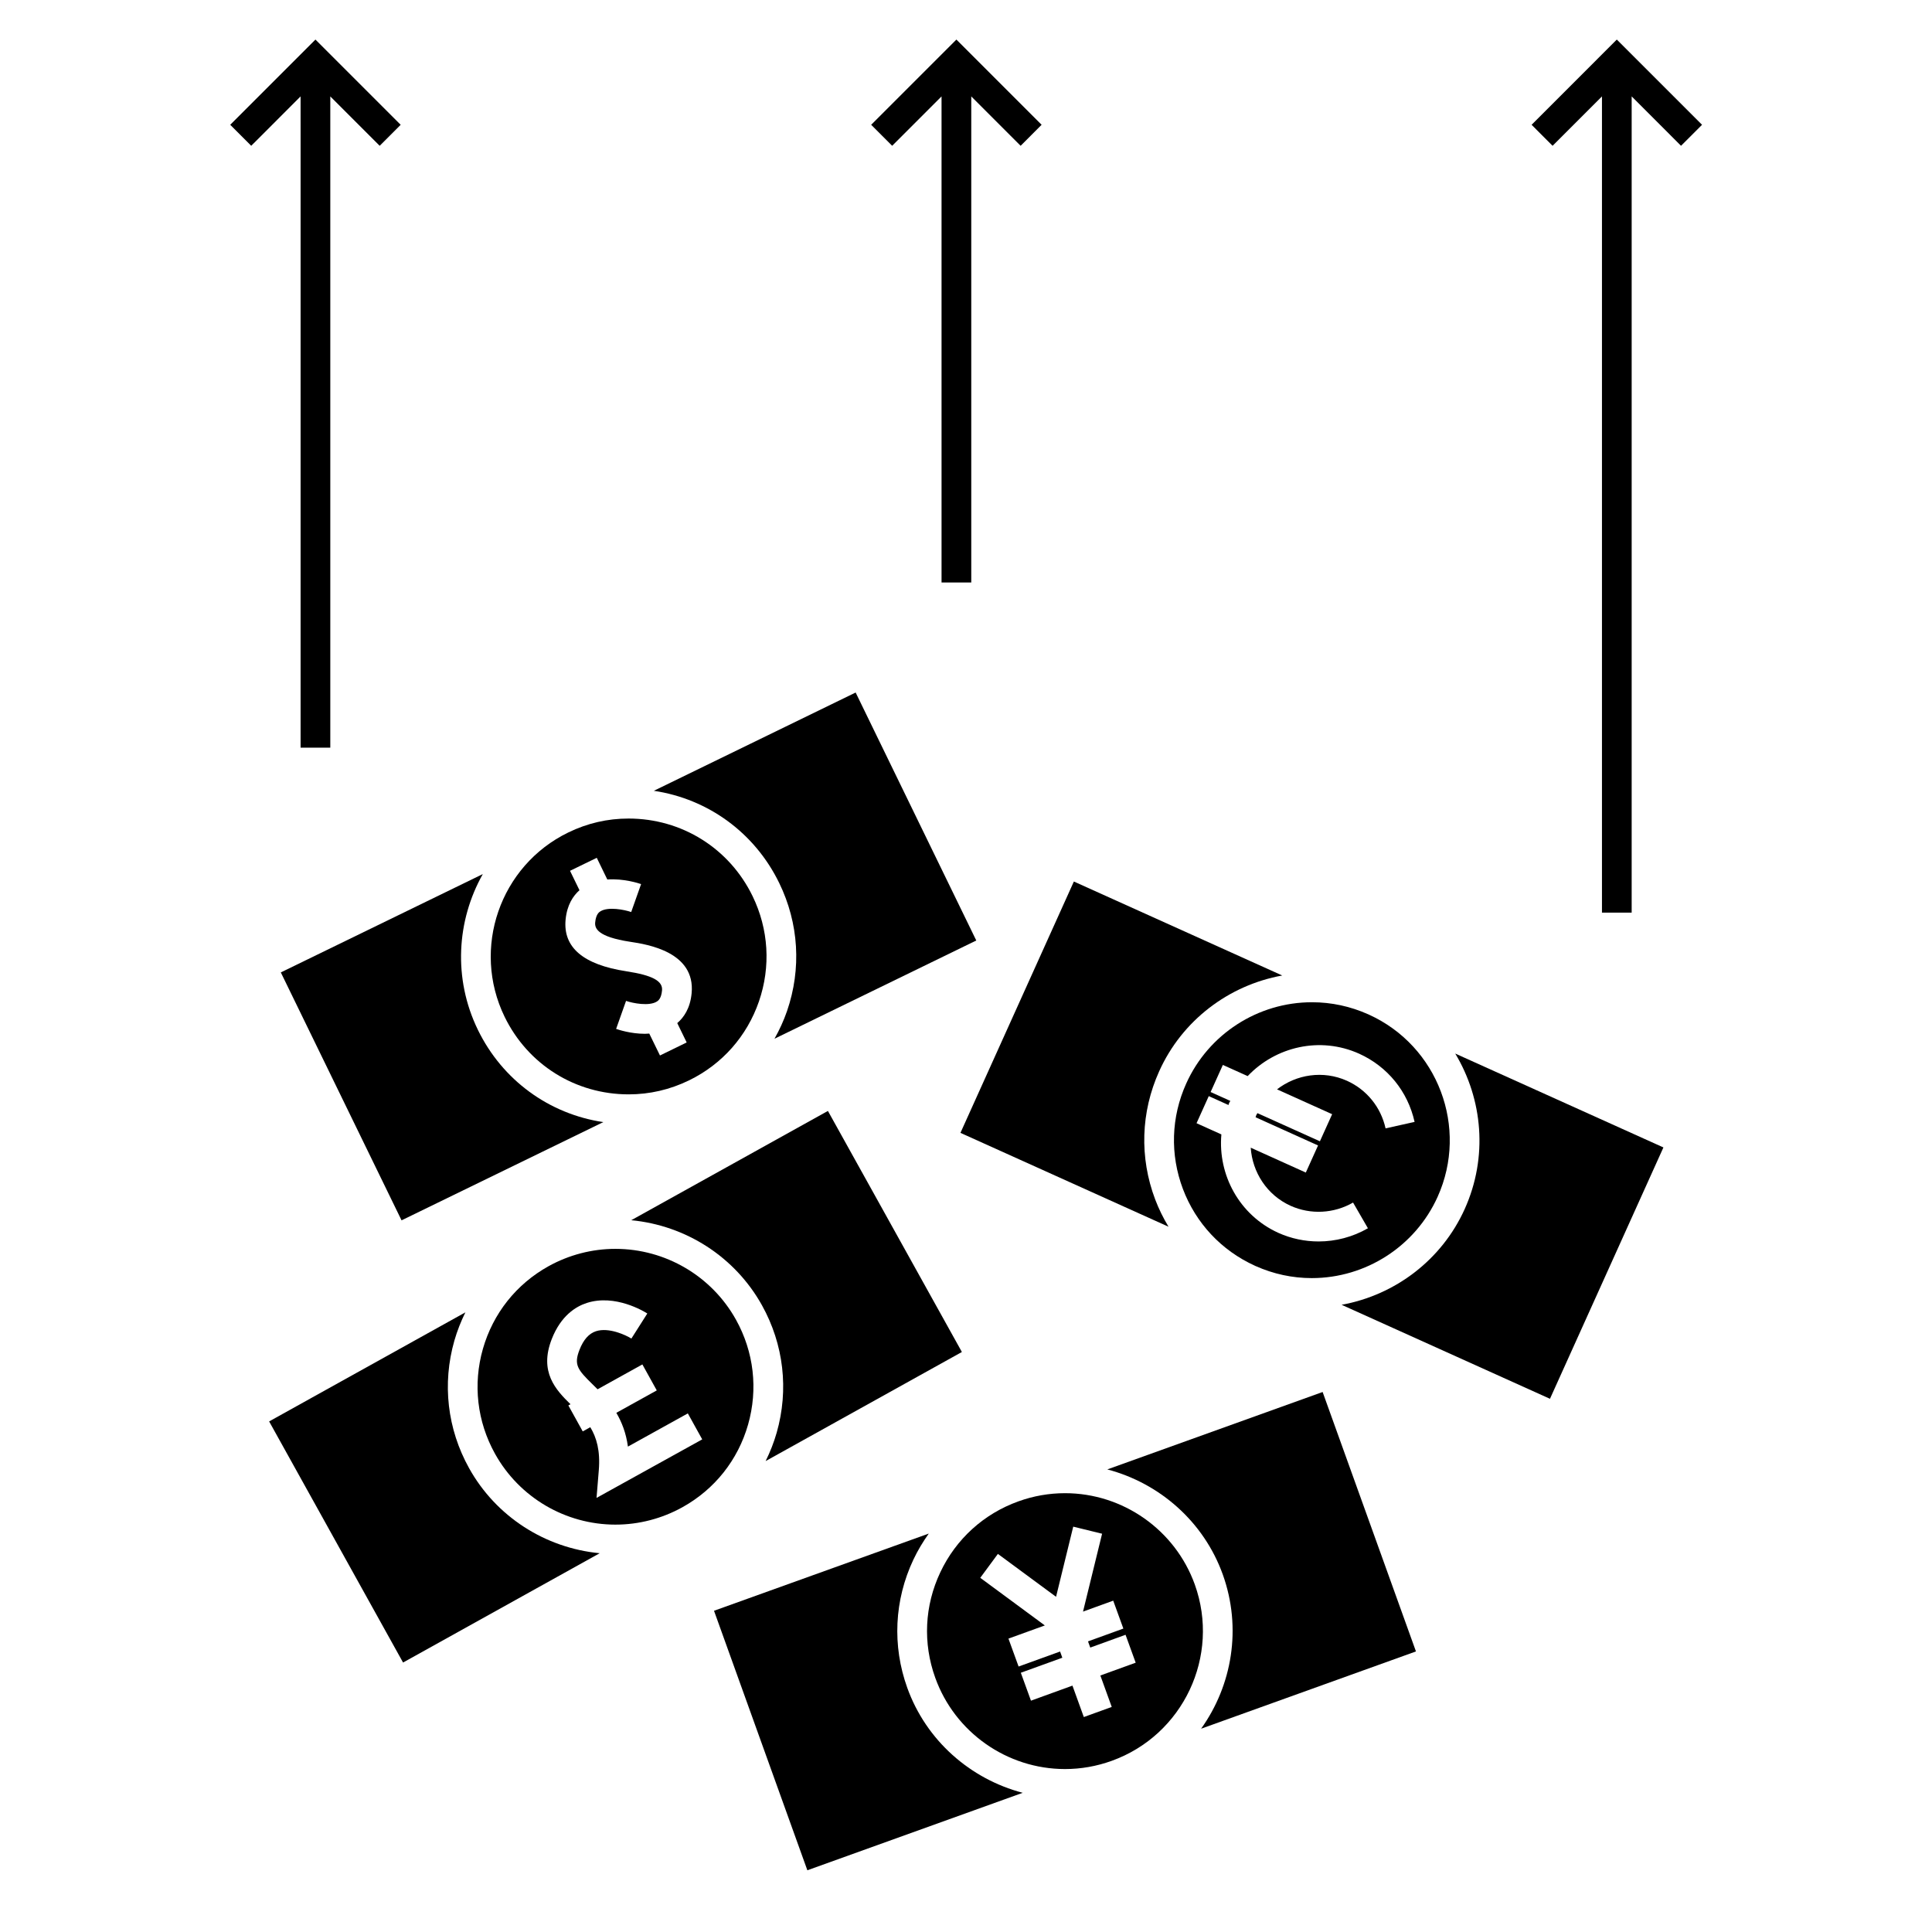
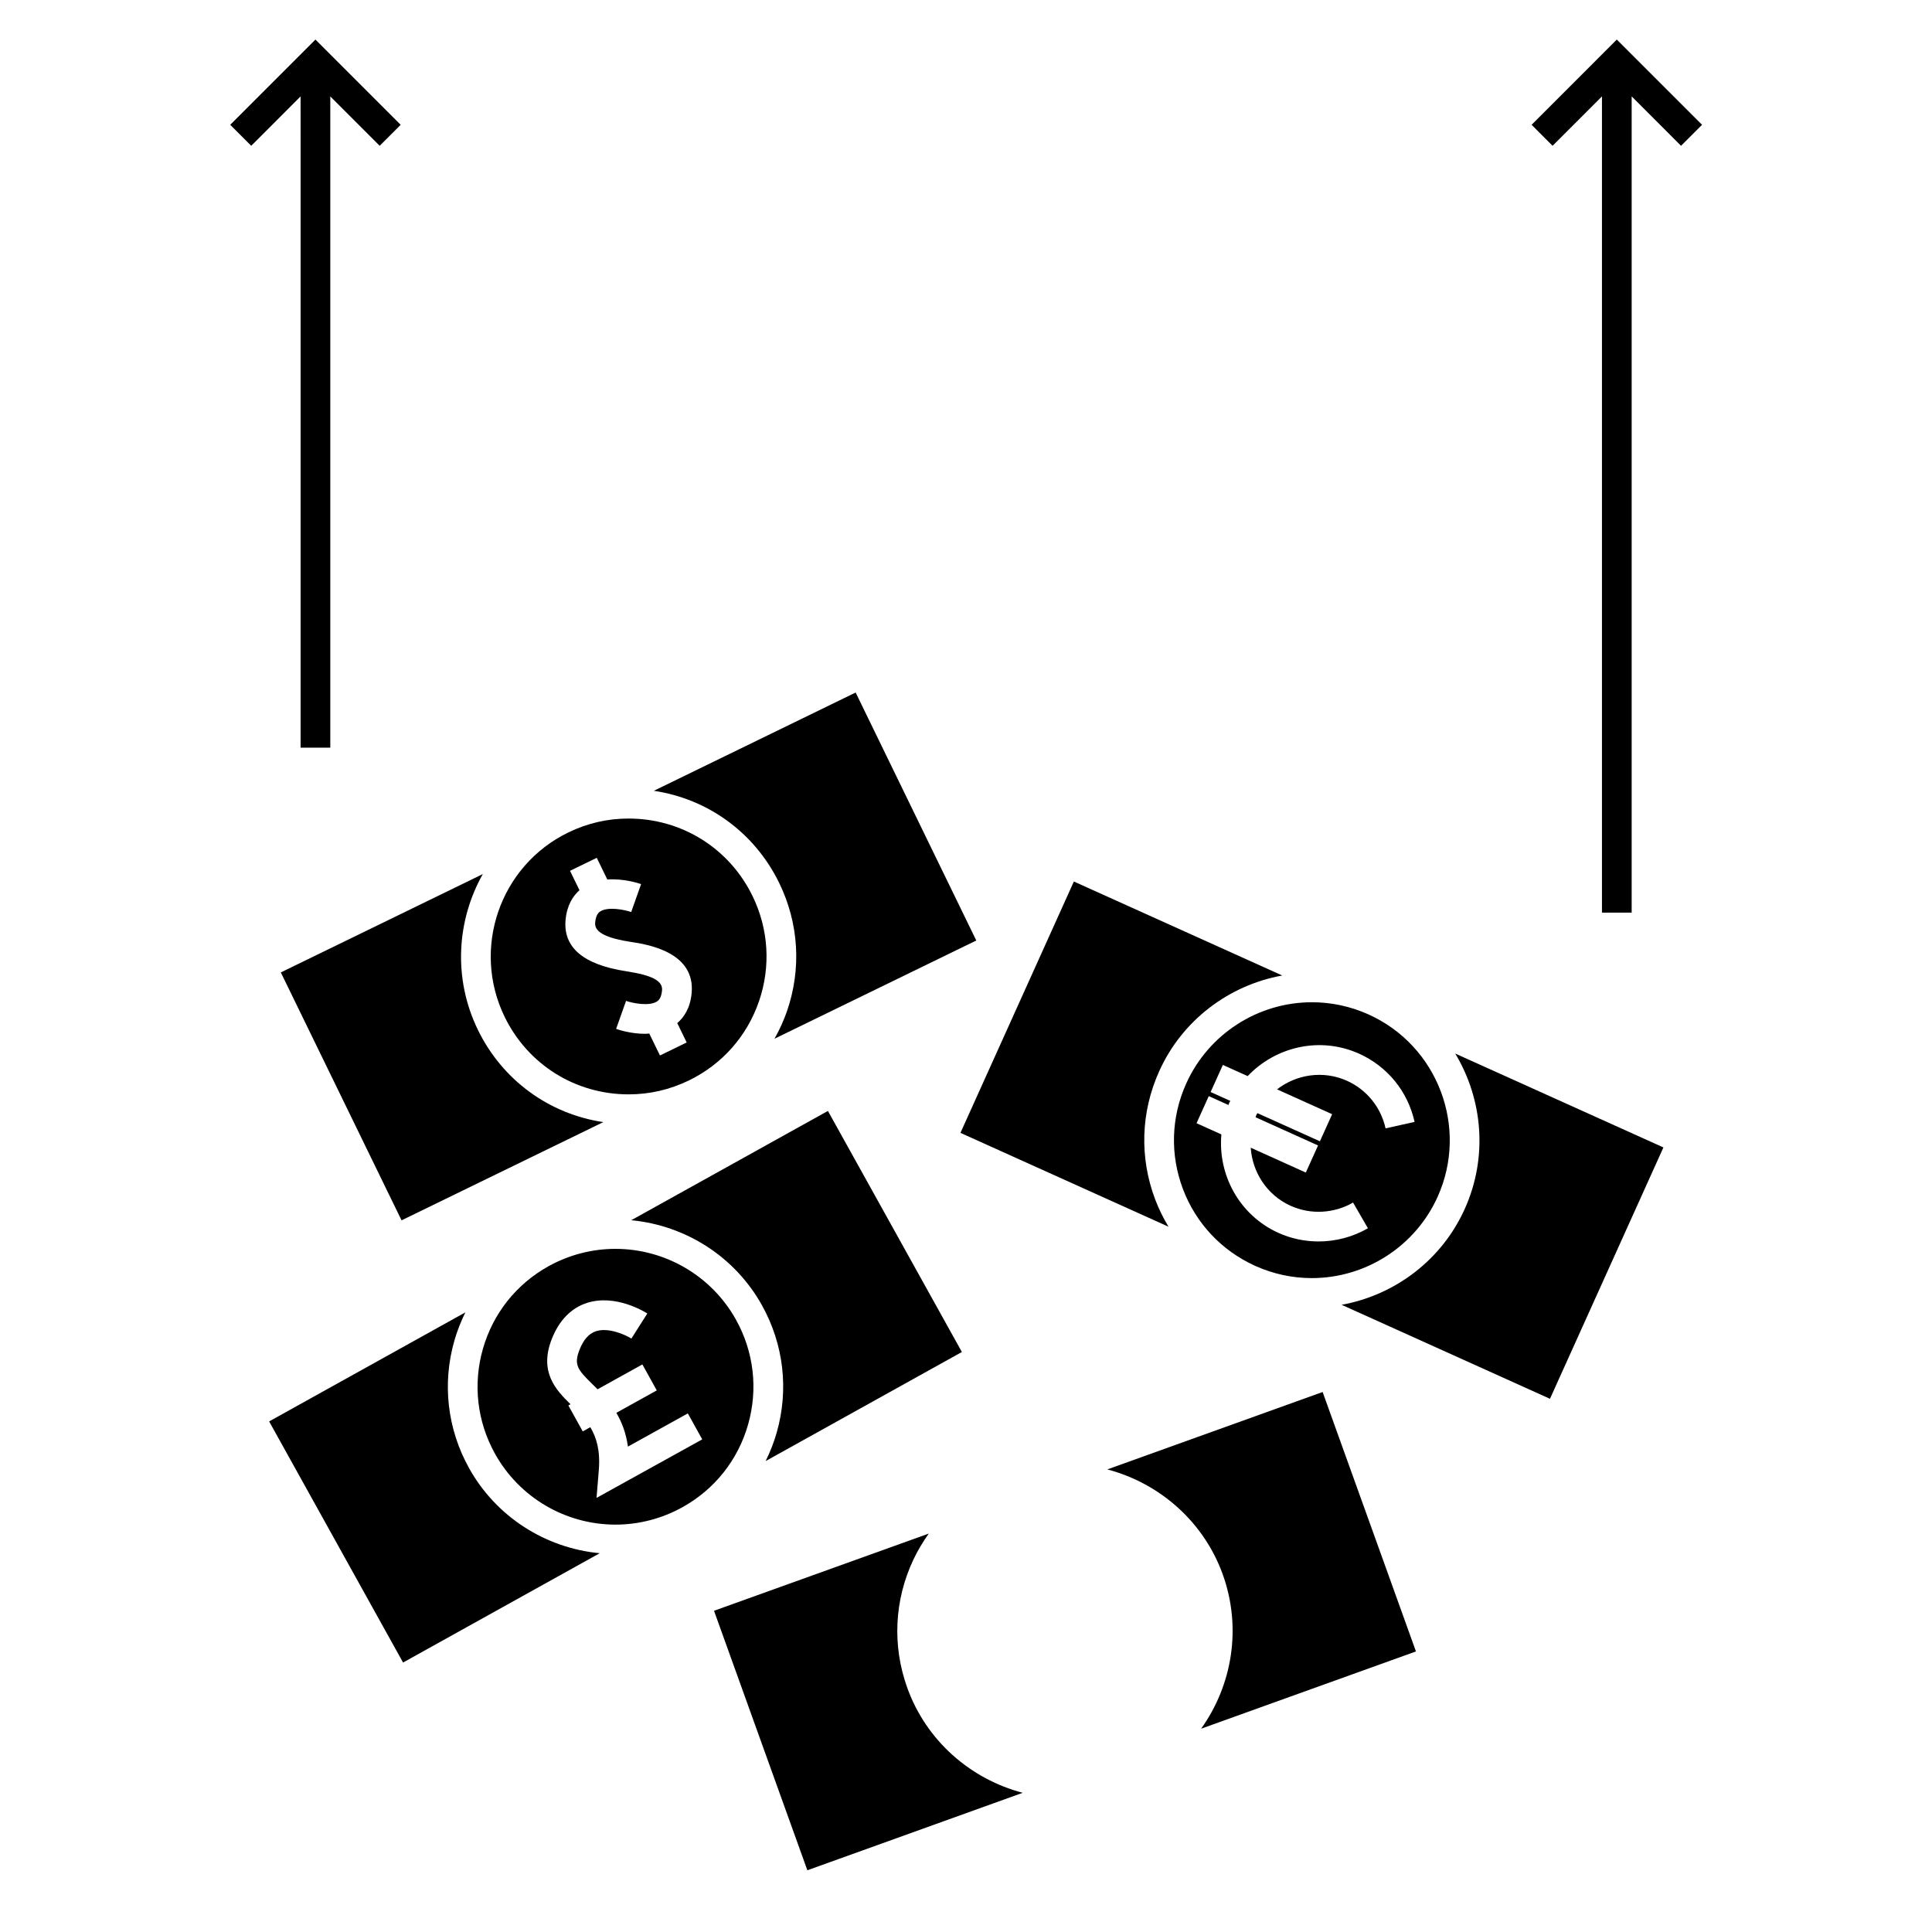
<svg xmlns="http://www.w3.org/2000/svg" fill="#000000" width="800px" height="800px" version="1.1" viewBox="144 144 512 512">
  <g>
    <path d="m218.42 401.7 31.996 65.703 53.465-26.031c-14.352-2.144-26.738-11.098-33.242-24.465-6.617-13.617-5.609-28.98 1.309-41.266z" />
    <path d="m317.27 353.57c14.352 2.141 26.738 11.09 33.234 24.445 5.195 10.664 5.93 22.719 2.062 33.938-0.887 2.566-2.016 5.008-3.32 7.324l53.477-26.035-31.969-65.715z" />
    <path d="m294.59 364.62c-18.105 8.805-25.672 30.711-16.863 48.836 6.172 12.684 18.766 20.562 32.879 20.562 5.543 0 10.895-1.238 15.934-3.68 0.016-0.004 0.035-0.012 0.051-0.02 0.02-0.012 0.043-0.02 0.059-0.031 8.75-4.277 15.305-11.699 18.477-20.898 3.18-9.23 2.578-19.145-1.695-27.926-6.168-12.668-18.758-20.539-32.863-20.539-5.559-0.004-10.934 1.238-15.977 3.695zm16.684 21.078c-1.793-0.625-6.125-1.484-8.18-0.172-0.316 0.199-1.16 0.746-1.363 2.93-0.148 1.57 0.645 3.805 9.227 5.121 0.043 0.004 0.094 0.016 0.133 0.02 4.535 0.684 17.23 2.699 16.199 13.609-0.379 4.047-2.098 6.453-3.809 7.926l2.496 5.129-7.078 3.453-2.832-5.805c-0.379 0.02-0.766 0.059-1.145 0.059-3.801 0-7.086-1.102-7.644-1.301l2.633-7.422c1.777 0.625 6.117 1.477 8.172 0.168 0.32-0.203 1.16-0.746 1.363-2.938 0.242-2.508-2.566-4.019-9.363-5.055-0.051-0.012-0.09-0.02-0.133-0.027-11.414-1.754-16.75-6.34-16.062-13.664 0.371-3.938 2.016-6.336 3.68-7.812l-2.504-5.144 7.086-3.445 2.793 5.746c4.32-0.309 8.324 0.996 8.953 1.223l-1.324 3.738z" />
    <path d="m532.16 464.41c-6.066 13.449-18.41 22.797-32.621 25.375l55.219 24.91 30.066-66.613-55.172-24.879c7.273 12.082 8.727 27.41 2.508 41.207z" />
    <path d="m398.53 444.22 55.137 24.871c-1.375-2.281-2.57-4.688-3.531-7.227-4.199-11.098-3.82-23.164 1.066-33.98 6.051-13.449 18.395-22.793 32.609-25.367l-55.223-24.906z" />
    <path d="m524.98 461.18c8.262-18.336 0.102-39.98-18.199-48.293-0.027-0.012-0.059-0.027-0.082-0.043-0.027-0.016-0.059-0.02-0.082-0.031-4.75-2.125-9.773-3.207-14.93-3.207-14.348 0-27.43 8.445-33.32 21.523-4.019 8.902-4.328 18.828-0.883 27.961 3.438 9.078 10.191 16.289 19.023 20.316 0.047 0.02 0.082 0.047 0.125 0.066 0.043 0.02 0.082 0.031 0.121 0.047 4.727 2.109 9.734 3.191 14.879 3.191 14.363 0 27.449-8.457 33.348-21.531zm-13.789-18.148c-1.254-5.637-4.984-10.234-10.234-12.617-6.328-2.832-13.395-1.684-18.531 2.273l14.605 6.586-3.242 7.18-16.559-7.461c-0.09 0.184-0.215 0.332-0.305 0.523-0.082 0.188-0.109 0.383-0.188 0.566l16.559 7.477-3.242 7.18-14.602-6.59c0.441 6.481 4.258 12.543 10.574 15.402 5.305 2.394 11.488 2.059 16.547-0.859l3.938 6.812c-4.023 2.32-8.551 3.496-13.078 3.496-3.625 0-7.262-0.754-10.645-2.273-10.355-4.691-16.062-15.359-15.113-26.094l-6.582-2.969 3.242-7.18 5.223 2.356c0.082-0.184 0.109-0.379 0.188-0.562 0.09-0.188 0.215-0.336 0.305-0.523l-5.223-2.356 3.242-7.18 6.574 2.961c7.422-7.82 19.195-10.594 29.551-5.934 7.535 3.418 12.883 10.004 14.684 18.074l-3.84 0.855z" />
    <path d="m390.14 550.41-56.918 20.461 24.738 68.773 57.07-20.531c-13.914-3.664-25.574-13.871-30.594-27.824-4.019-11.168-3.441-23.227 1.617-33.961 1.152-2.445 2.543-4.75 4.086-6.918z" />
    <path d="m437.45 533.41c13.906 3.664 25.566 13.875 30.594 27.828 5.117 14.25 2.465 29.41-5.734 40.887l56.934-20.477-24.734-68.754z" />
-     <path d="m438.61 610.64c18.957-6.816 28.836-27.789 22.02-46.742-5.211-14.469-19.035-24.188-34.391-24.188-4.207 0-8.367 0.73-12.355 2.168-9.188 3.305-16.543 9.988-20.703 18.82-4.168 8.832-4.641 18.75-1.328 27.934 5.199 14.469 19.023 24.184 34.383 24.184 4.215 0 8.375-0.73 12.375-2.176zm-22.738-19.645-1.344-3.699 9.973-3.609 1.027-0.371-0.594-1.645-1.527 0.551-9.469 3.426-2.688-7.398 7.246-2.625 2.394-0.867-6.723-4.961-10.387-7.66 4.672-6.336 15.414 11.367 4.551-18.59 7.648 1.875-5.055 20.641 8.004-2.902 2.688 7.398-9.367 3.391 0.594 1.645 9.352-3.391 2.688 7.398-9.363 3.391 3.016 8.332-7.398 2.68-3.012-8.328-10.996 3.988z" />
    <path d="m311.29 467.37c14.469 1.379 27.488 9.699 34.637 22.539 5.777 10.379 7.16 22.379 3.898 33.785-0.75 2.613-1.742 5.117-2.922 7.504l52.008-28.906-35.504-63.883z" />
    <path d="m302.93 555.62c-14.469-1.379-27.488-9.707-34.625-22.555-5.773-10.379-7.152-22.379-3.891-33.785 0.75-2.613 1.742-5.106 2.918-7.492l-52.008 28.902 35.492 63.898z" />
    <path d="m307.13 548.04c6.168 0 12.297-1.594 17.727-4.613 8.539-4.738 14.715-12.516 17.391-21.898 2.676-9.383 1.543-19.254-3.207-27.797-6.445-11.582-18.691-18.773-31.965-18.773-6.168 0-12.289 1.59-17.711 4.602-8.531 4.734-14.703 12.512-17.387 21.891-2.684 9.387-1.543 19.266 3.203 27.805 6.434 11.586 18.672 18.785 31.949 18.785zm-16.895-49.211c2.426-6.176 6.375-8.598 9.27-9.531 7.516-2.43 15.188 2.246 16.039 2.793l-4.219 6.641c-1.465-0.922-6.016-3.051-9.398-1.941-1.867 0.621-3.297 2.227-4.352 4.918-1.562 3.988-0.492 5.285 3.473 9.164 0.426 0.414 0.867 0.852 1.316 1.301l11.875-6.586 3.812 6.883-10.715 5.941c1.422 2.426 2.582 5.312 3.07 8.953l15.875-8.797h0.004l3.812 6.883-28.008 15.508 0.598-7.32c0.426-5.211-0.594-8.664-2.25-11.414l-2.004 1.113-3.812-6.883 0.566-0.316c-3.875-3.797-8.391-8.559-4.953-17.309z" />
-     <path d="m393.52 298.37h7.875v-128.82l10.297 10.305 2.785 2.781 2.781-2.781 2.781-2.785-22.582-22.586-22.586 22.586 2.781 2.785 2.781 2.781 2.785-2.781 10.301-10.305z" />
    <path d="m223.66 179.86v162.27h7.871v-172.58l10.305 10.305 2.785 2.781 2.781-2.781 2.781-2.785-22.586-22.586-22.582 22.586 2.781 2.785 2.781 2.781 2.785-2.781 10.297-10.305z" />
    <path d="m549.89 177.07 2.781 2.785 2.781 2.781 13.086-13.086v216.3h7.871v-216.3l10.301 10.305 2.781 2.781 2.789-2.781 2.781-2.785-22.59-22.586z" />
  </g>
</svg>